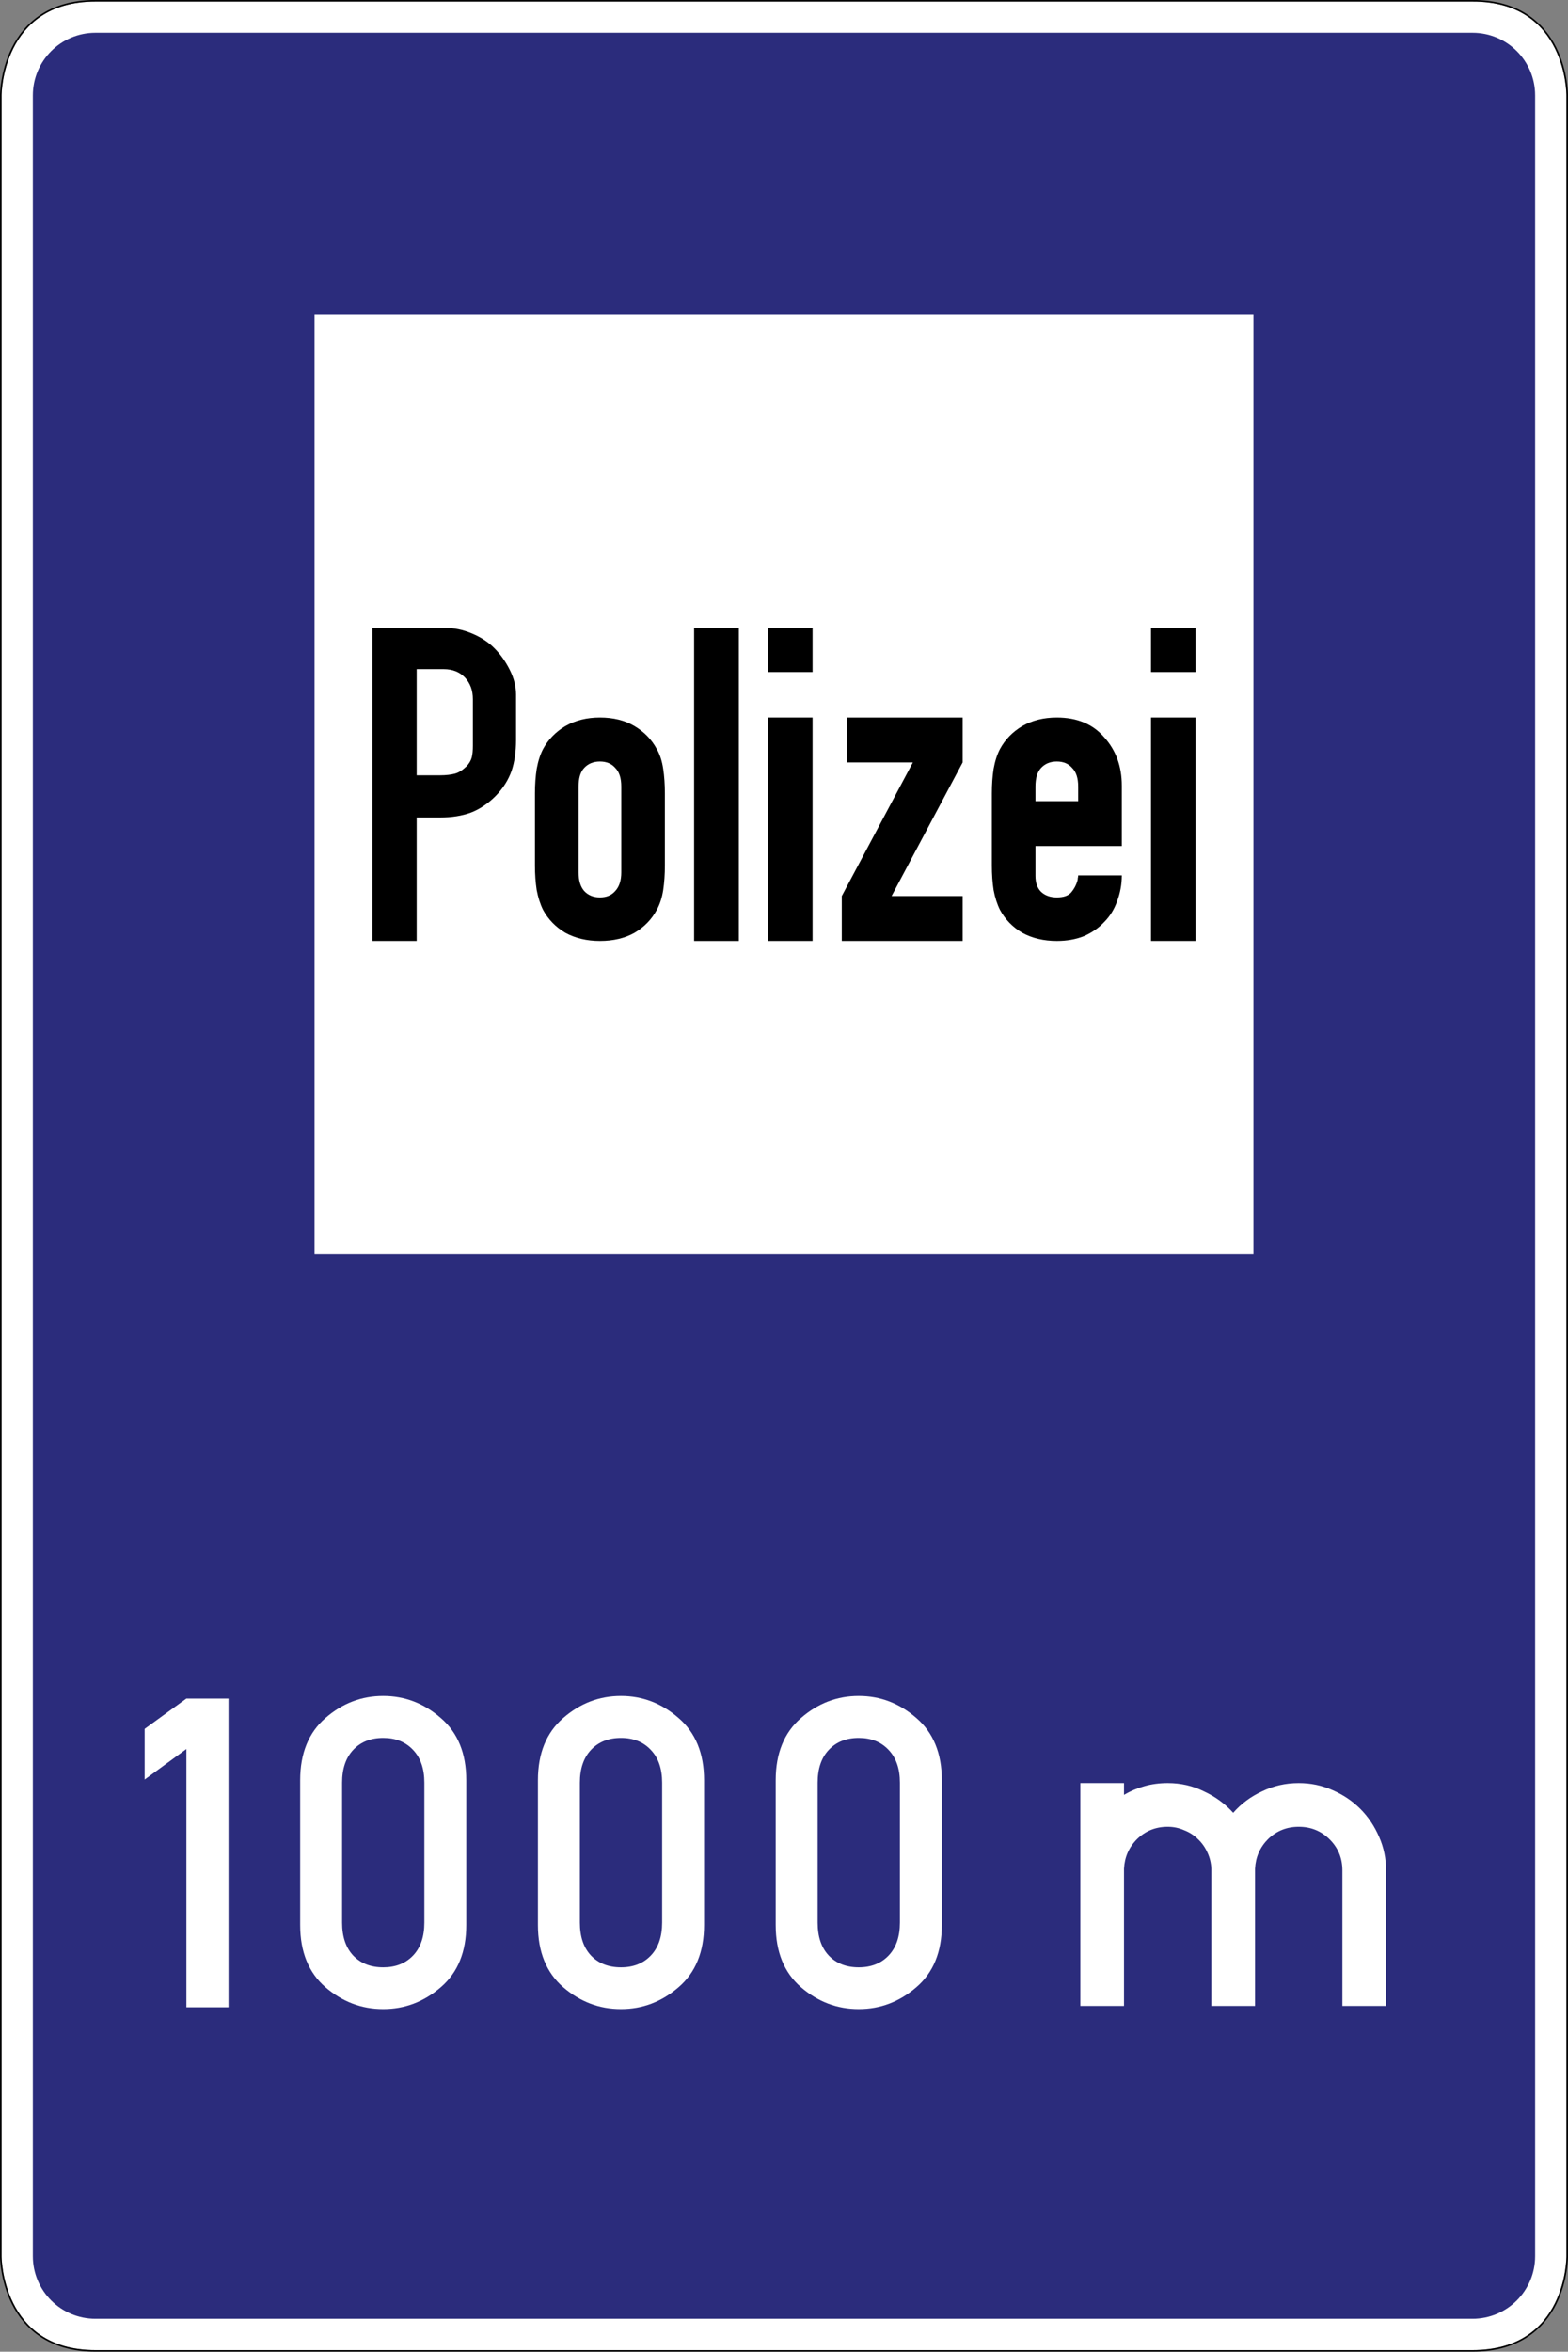
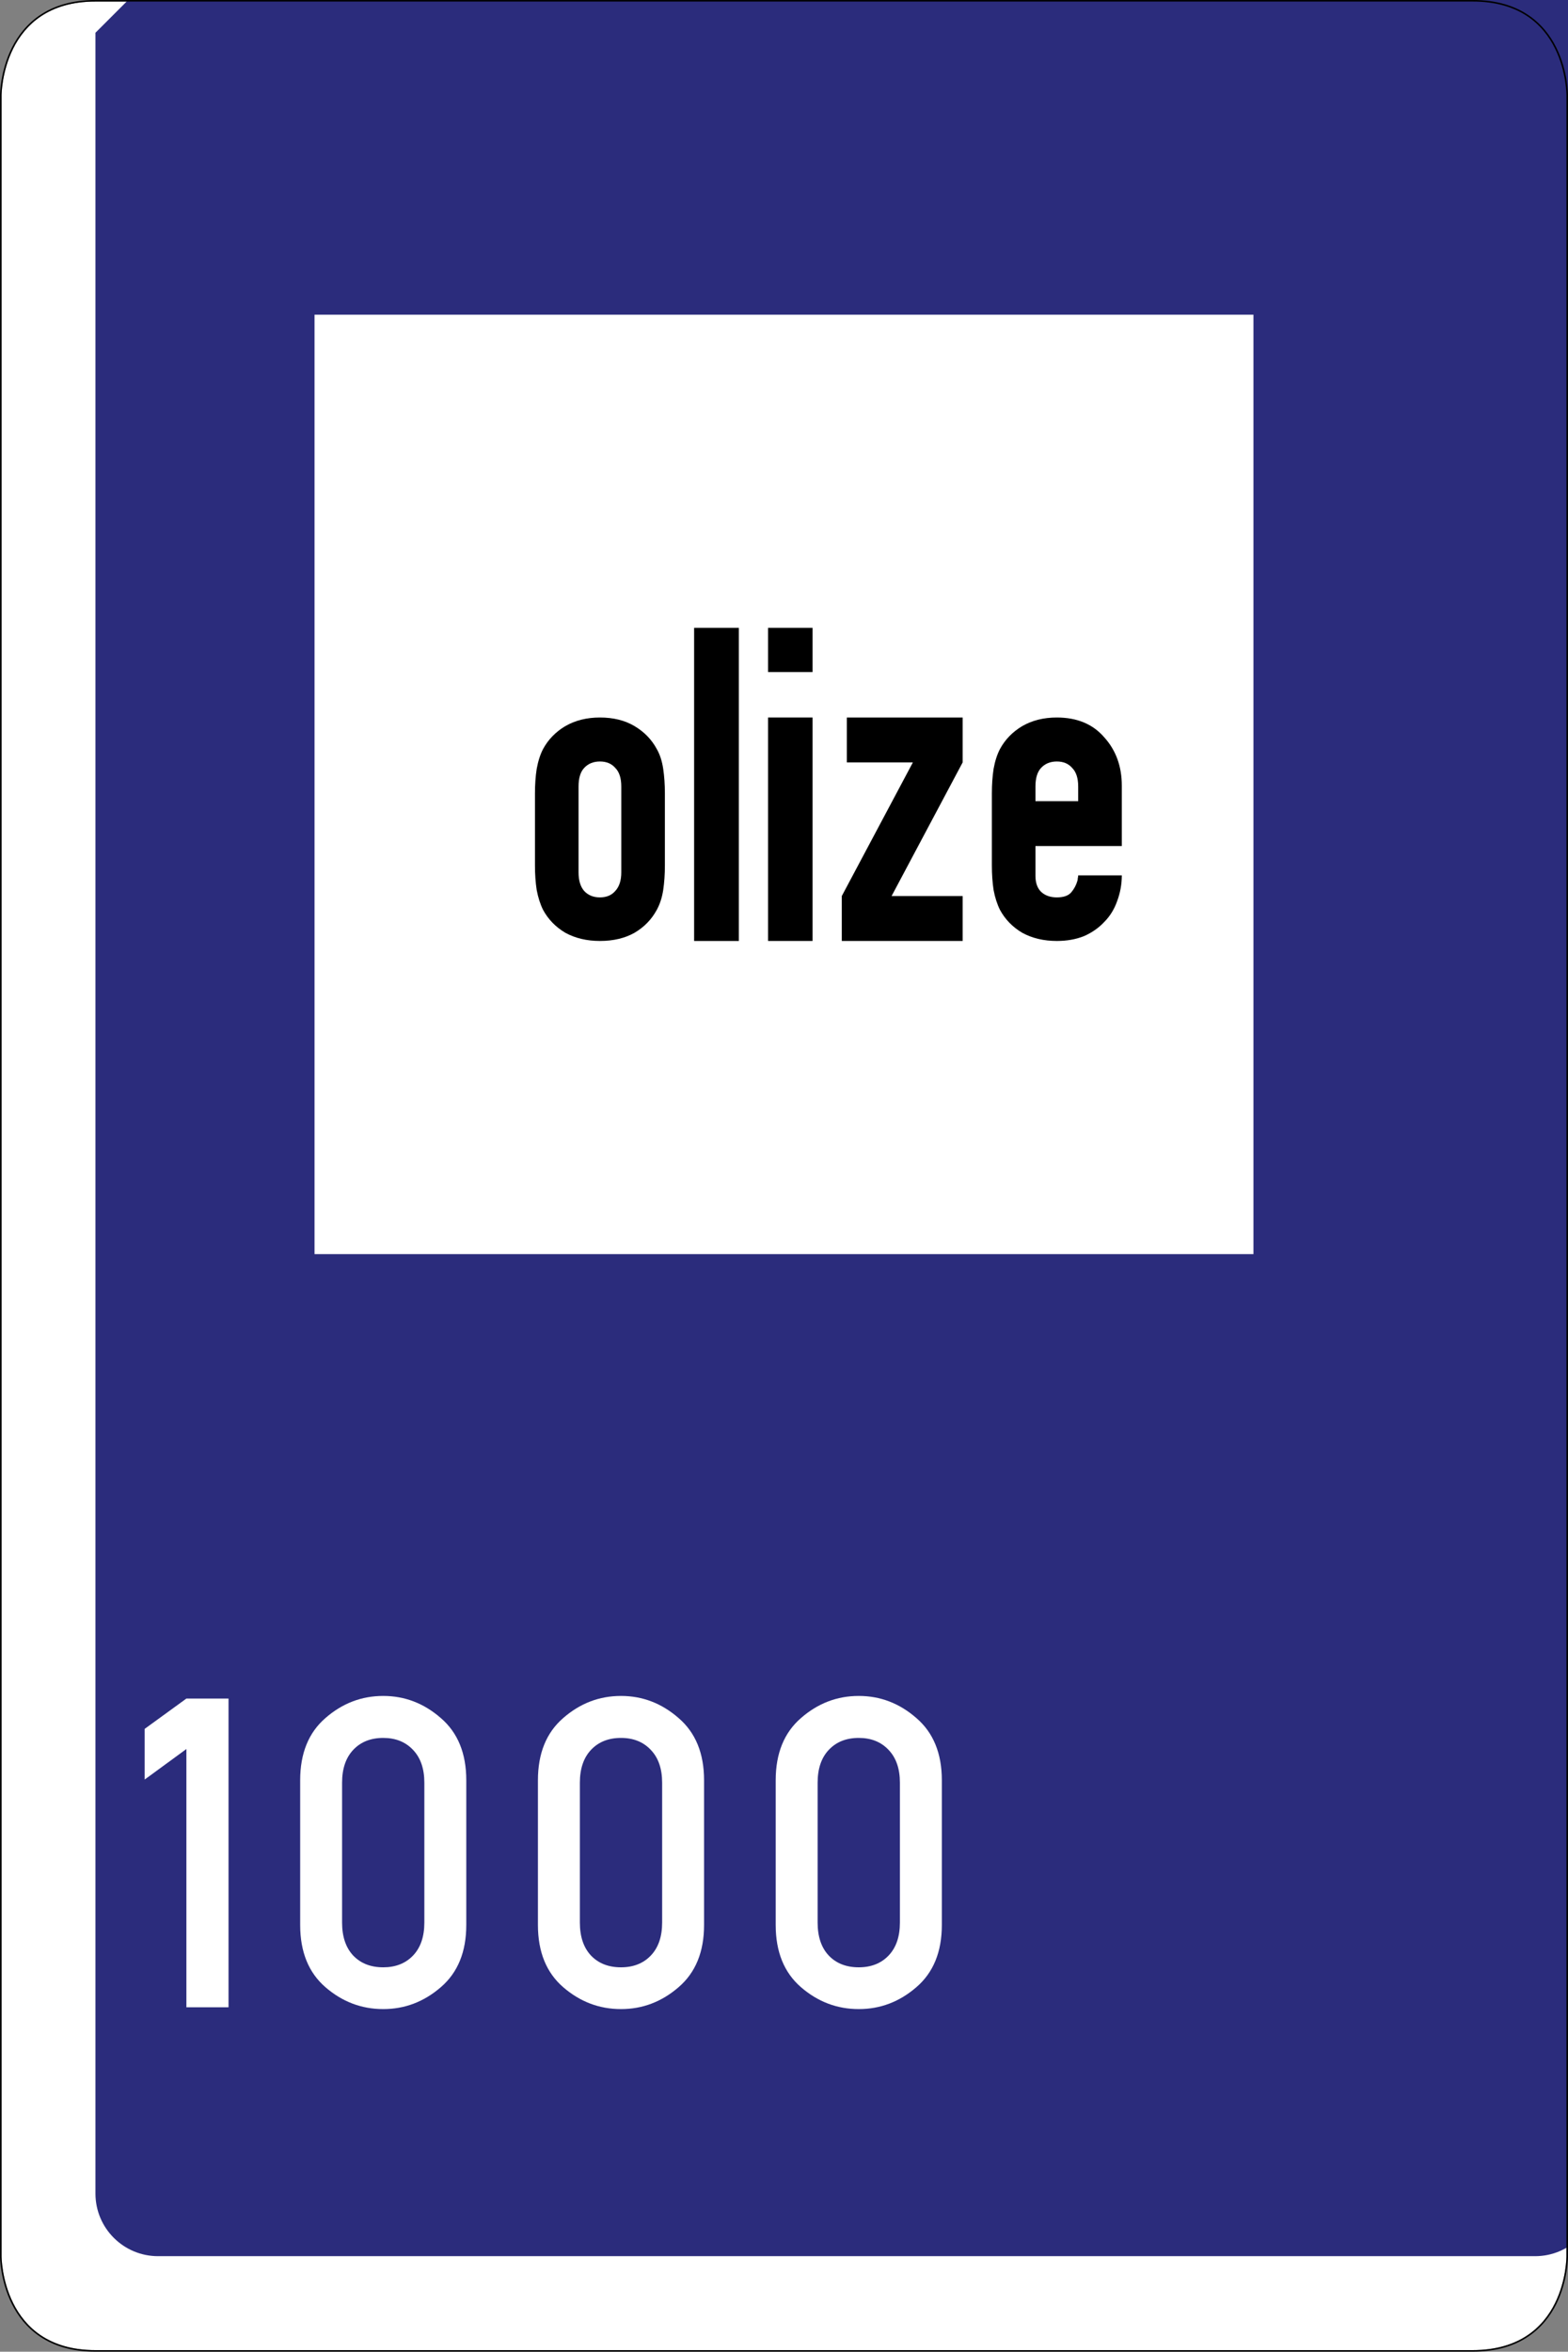
<svg xmlns="http://www.w3.org/2000/svg" viewBox="0 0 501 751" height="751" width="501" xml:space="preserve" version="1.1" id="svg3542">
  <rect x="0" y="0" width="501" height="751" fill="#808080" stroke="none" />
  <defs id="defs3546" />
  <g transform="matrix(1.25,0,0,-1.25,0,751)" id="g3550">
    <g id="g3552">
      <path id="path3554" style="fill:#ffffff;fill-opacity:1;fill-rule:nonzero;stroke:none" d="m 24.398,600.402 c -24.054,0.015 -24,-24.004 -24,-24.004 l 0,-551.996 c 0,0 -0.054,-24.02 24,-24 l 352,0 c 24.211,-0.024 24,24 24,24 l 0,551.996 c 0,0 0.196,24.082 -24,24.004 l -352,0 z" />
-       <path id="path3556" style="fill:#2b2c7c;fill-opacity:1;fill-rule:nonzero;stroke:none" d="m 24.398,592.429 c -8.836,0 -16,-7.164 -16,-16 l 0,-552.027 c 0,-8.84 7.164,-16 16,-16 l 352,0 c 8.836,0 16,7.16 16,16 l 0,552.027 c 0,8.836 -7.164,16 -16,16 l -352,0 z" />
+       <path id="path3556" style="fill:#2b2c7c;fill-opacity:1;fill-rule:nonzero;stroke:none" d="m 24.398,592.429 l 0,-552.027 c 0,-8.84 7.164,-16 16,-16 l 352,0 c 8.836,0 16,7.16 16,16 l 0,552.027 c 0,8.836 -7.164,16 -16,16 l -352,0 z" />
      <path id="path3558" style="fill:#ffffff;fill-opacity:1;fill-rule:nonzero;stroke:none" d="m 80.398,520.402 240,0 0,-240 -240,0 0,240 z" />
      <path id="path3560" style="fill:#000000;fill-opacity:1;fill-rule:nonzero;stroke:none" d="M 24.398,600.8 C 12.238,600.808 6.062,594.683 3.02,588.585 -0.02,582.488 0,576.398 0,576.398 L 0,24.402 C 0,24.398 -0.02,18.312 3.02,12.214 6.062,6.117 12.238,-0.008 24.398,0.003 l 352,0 c 12.235,-0.015 18.414,6.114 21.438,12.211 3.019,6.098 2.961,12.184 2.961,12.188 l 0,551.996 c 0,0.004 0.055,6.105 -2.969,12.207 -3.023,6.109 -9.199,12.234 -21.43,12.195 l -352,0 z m 0,-0.398 352,0 c 24.196,0.078 24,-24.004 24,-24.004 l 0,-551.996 c 0,0 0.211,-24.024 -24,-24 l -352,0 c -24.054,-0.02 -24,24 -24,24 l 0,551.996 c 0,0 -0.054,24.019 24,24.004 z" />
-       <path id="path3562" style="fill:#000000;fill-opacity:1;fill-rule:nonzero;stroke:none" d="m 95.203,360.406 0,79.996 18.535,0 c 2.301,0 4.594,-0.477 6.899,-1.442 2.297,-0.957 4.222,-2.211 5.746,-3.777 1.562,-1.547 2.883,-3.438 3.945,-5.57 1.074,-2.157 1.578,-4.235 1.578,-6.239 l 0,-11.64 c 0,-2.953 -0.367,-5.59 -1.156,-7.91 -0.824,-2.313 -2.168,-4.45 -4.098,-6.414 -1.949,-1.95 -4.066,-3.356 -6.308,-4.215 -2.266,-0.821 -4.906,-1.25 -7.918,-1.25 l -5.918,0 0,-31.539 -11.305,0 z m 24.039,44.613 c 0.684,0.723 1.133,1.5 1.34,2.269 0.211,0.829 0.289,1.817 0.289,3.012 l 0,11.879 c 0,2.238 -0.664,4.047 -2.008,5.512 -1.34,1.418 -3.195,2.164 -5.461,2.164 l -6.894,0 0,-27.125 5.918,0 c 1.609,0 2.902,0.168 3.875,0.43 0.976,0.265 1.953,0.91 2.941,1.859 z" />
      <path id="path3564" style="fill:#000000;fill-opacity:1;fill-rule:nonzero;stroke:none" d="m 177.422,440.402 11.434,0 0,-80 -11.434,0 0,80 z" />
      <path id="path3566" style="fill:#000000;fill-opacity:1;fill-rule:nonzero;stroke:none" d="m 196.324,360.406 0,57.089 11.379,0 0,-57.089 -11.379,0 z m 0,68.703 0,11.293 11.379,0 0,-11.293 -11.379,0 z" />
      <path id="path3568" style="fill:#000000;fill-opacity:1;fill-rule:nonzero;stroke:none" d="m 215.172,360.406 0,11.48 18.168,34.133 -16.875,0 0,11.476 29.597,0 0,-11.476 -18.16,-34.133 18.16,0 0,-11.48 -30.89,0 z" />
      <path id="path3570" style="fill:#000000;fill-opacity:1;fill-rule:nonzero;stroke:none" d="m 286.746,384.656 -22.07,0 0,-7.61 c 0,-1.761 0.472,-3.125 1.422,-4.07 1.019,-0.957 2.367,-1.438 4.043,-1.438 1.746,0 2.98,0.442 3.714,1.321 0.727,0.883 1.235,1.84 1.528,2.871 0.074,0.219 0.105,0.433 0.105,0.66 0.074,0.289 0.11,0.551 0.11,0.77 l 11.148,0 c 0,-2.282 -0.406,-4.485 -1.207,-6.618 -0.727,-2.05 -1.816,-3.812 -3.277,-5.285 -1.453,-1.547 -3.203,-2.758 -5.242,-3.64 -2.036,-0.805 -4.332,-1.211 -6.879,-1.211 -3.352,0 -6.301,0.699 -8.848,2.093 -2.477,1.465 -4.371,3.422 -5.684,5.84 -0.73,1.473 -1.277,3.16 -1.636,5.074 -0.293,1.911 -0.442,4.004 -0.442,6.282 l 0,18.406 c 0,2.277 0.149,4.371 0.442,6.281 0.359,1.981 0.906,3.672 1.636,5.067 1.313,2.425 3.207,4.371 5.684,5.847 2.547,1.469 5.496,2.199 8.848,2.199 5.168,0 9.211,-1.687 12.121,-5.066 2.988,-3.309 4.484,-7.422 4.484,-12.348 l 0,-15.425 z m -22.07,15.203 0,-3.731 10.922,0 0,3.731 c 0,2.133 -0.508,3.719 -1.528,4.742 -0.949,1.105 -2.258,1.656 -3.929,1.656 -1.676,0 -3.024,-0.551 -4.043,-1.656 -0.95,-1.023 -1.422,-2.609 -1.422,-4.742 z" />
-       <path id="path3572" style="fill:#000000;fill-opacity:1;fill-rule:nonzero;stroke:none" d="m 294.215,360.406 0,57.089 11.379,0 0,-57.089 -11.379,0 z m 0,68.703 0,11.293 11.379,0 0,-11.293 -11.379,0 z" />
      <path id="path3574" style="fill:#000000;fill-opacity:1;fill-rule:nonzero;stroke:none" d="m 136.742,379.695 0,18.402 c 0,2.281 0.149,4.375 0.446,6.285 0.363,1.981 0.902,3.672 1.632,5.067 1.313,2.425 3.211,4.371 5.684,5.847 2.547,1.469 5.5,2.199 8.848,2.199 3.425,0 6.375,-0.73 8.847,-2.199 2.481,-1.476 4.367,-3.422 5.676,-5.847 0.809,-1.395 1.352,-3.086 1.648,-5.067 0.286,-1.91 0.43,-4.004 0.43,-6.285 l 0,-18.402 c 0,-2.278 -0.144,-4.371 -0.43,-6.282 -0.296,-1.914 -0.839,-3.601 -1.648,-5.074 -1.309,-2.418 -3.195,-4.375 -5.676,-5.84 -2.472,-1.394 -5.422,-2.093 -8.847,-2.093 -3.348,0 -6.301,0.699 -8.848,2.093 -2.473,1.465 -4.371,3.422 -5.684,5.84 -0.73,1.473 -1.269,3.16 -1.632,5.074 -0.297,1.911 -0.446,4.004 -0.446,6.282 z m 11.145,20.164 0,-21.93 c 0,-2.055 0.472,-3.637 1.425,-4.738 1.016,-1.106 2.364,-1.653 4.04,-1.653 1.671,0 2.988,0.547 3.933,1.653 1.016,1.101 1.524,2.683 1.524,4.738 l 0,21.93 c 0,2.133 -0.508,3.719 -1.524,4.742 -0.945,1.105 -2.262,1.656 -3.933,1.656 -1.676,0 -3.024,-0.551 -4.04,-1.656 -0.953,-1.023 -1.425,-2.609 -1.425,-4.742 z" />
      <path id="path3576" style="fill:#ffffff;fill-opacity:1;fill-rule:nonzero;stroke:none" d="m 47.645,87.988 0,65.98 -10.668,-7.801 0,12.946 10.668,7.746 10.769,0 0,-78.871 -10.769,0" />
      <path id="path3578" style="fill:#ffffff;fill-opacity:1;fill-rule:nonzero;stroke:none" d="m 108.469,109.636 0,35.731 c 0,3.586 -0.973,6.394 -2.922,8.41 -1.914,2.019 -4.445,3.027 -7.59,3.027 -3.18,0 -5.727,-1.008 -7.645,-3.027 -1.91,-2.016 -2.871,-4.824 -2.871,-8.41 l 0,-35.731 c 0,-3.625 0.961,-6.445 2.871,-8.465 1.918,-1.984 4.465,-2.972 7.645,-2.972 3.145,0 5.676,0.988 7.59,2.972 1.949,2.02 2.922,4.84 2.922,8.465 m -31.742,-0.613 0,36.957 c 0,6.875 2.152,12.176 6.461,15.902 4.308,3.762 9.23,5.645 14.769,5.645 5.508,0 10.41,-1.883 14.719,-5.645 4.344,-3.726 6.512,-9.027 6.512,-15.902 l 0,-36.957 c 0,-6.879 -2.168,-12.176 -6.512,-15.906 -4.309,-3.727 -9.211,-5.59 -14.719,-5.59 -5.539,0 -10.461,1.863 -14.769,5.59 -4.309,3.73 -6.461,9.027 -6.461,15.906" />
      <path id="path3580" style="fill:#ffffff;fill-opacity:1;fill-rule:nonzero;stroke:none" d="m 169.25,109.636 0,35.731 c 0,3.586 -0.973,6.394 -2.926,8.41 -1.914,2.019 -4.441,3.027 -7.59,3.027 -3.179,0 -5.726,-1.008 -7.64,-3.027 -1.914,-2.016 -2.871,-4.824 -2.871,-8.41 l 0,-35.731 c 0,-3.625 0.957,-6.445 2.871,-8.465 1.914,-1.984 4.461,-2.972 7.64,-2.972 3.149,0 5.676,0.988 7.59,2.972 1.953,2.02 2.926,4.84 2.926,8.465 m -31.75,-0.613 0,36.957 c 0,6.875 2.156,12.176 6.465,15.902 4.308,3.762 9.23,5.645 14.769,5.645 5.504,0 10.411,-1.883 14.719,-5.645 4.344,-3.726 6.516,-9.027 6.516,-15.902 l 0,-36.957 c 0,-6.879 -2.172,-12.176 -6.516,-15.906 -4.308,-3.727 -9.215,-5.59 -14.719,-5.59 -5.539,0 -10.461,1.863 -14.769,5.59 -4.309,3.73 -6.465,9.027 -6.465,15.906" />
      <path id="path3582" style="fill:#ffffff;fill-opacity:1;fill-rule:nonzero;stroke:none" d="m 230.027,109.636 0,35.731 c 0,3.586 -0.976,6.394 -2.925,8.41 -1.914,2.019 -4.446,3.027 -7.59,3.027 -3.18,0 -5.727,-1.008 -7.641,-3.027 -1.918,-2.016 -2.875,-4.824 -2.875,-8.41 l 0,-35.731 c 0,-3.625 0.957,-6.445 2.875,-8.465 1.914,-1.984 4.461,-2.972 7.641,-2.972 3.144,0 5.676,0.988 7.59,2.972 1.949,2.02 2.925,4.84 2.925,8.465 m -31.75,-0.613 0,36.957 c 0,6.875 2.157,12.176 6.465,15.902 4.309,3.762 9.231,5.645 14.77,5.645 5.504,0 10.41,-1.883 14.718,-5.645 4.344,-3.726 6.516,-9.027 6.516,-15.902 l 0,-36.957 c 0,-6.879 -2.172,-12.176 -6.516,-15.906 -4.308,-3.727 -9.214,-5.59 -14.718,-5.59 -5.539,0 -10.461,1.863 -14.77,5.59 -4.308,3.73 -6.465,9.027 -6.465,15.906" />
-       <path id="path3584" style="fill:#ffffff;fill-opacity:1;fill-rule:nonzero;stroke:none" d="m 276.148,88.331 0,56.934 11.164,0 0,-3.012 c 1.637,0.965 3.387,1.711 5.247,2.231 1.863,0.523 3.836,0.781 5.918,0.781 3.351,0 6.437,-0.707 9.265,-2.121 2.903,-1.34 5.399,-3.164 7.481,-5.469 2.011,2.305 4.465,4.129 7.367,5.469 2.902,1.414 6.031,2.121 9.379,2.121 3.051,0 5.918,-0.594 8.597,-1.785 2.754,-1.192 5.133,-2.793 7.145,-4.801 2.008,-2.008 3.609,-4.391 4.801,-7.144 1.187,-2.68 1.785,-5.543 1.785,-8.598 l 0,-34.606 -11.164,0 0,34.606 c 0,3.129 -1.078,5.769 -3.238,7.926 -2.157,2.16 -4.801,3.238 -7.926,3.238 -3.051,0 -5.657,-1.039 -7.817,-3.125 -2.082,-2.082 -3.199,-4.613 -3.347,-7.59 l 0,-35.055 -11.164,0 0,35.055 c -0.075,1.488 -0.411,2.863 -1.004,4.129 -0.598,1.34 -1.414,2.492 -2.457,3.461 -0.969,0.969 -2.121,1.711 -3.461,2.234 -1.34,0.594 -2.754,0.891 -4.242,0.891 -3.051,0 -5.657,-1.039 -7.813,-3.125 -2.086,-2.082 -3.203,-4.613 -3.352,-7.59 l 0,-35.055 -11.164,0 z" />
    </g>
  </g>
</svg>